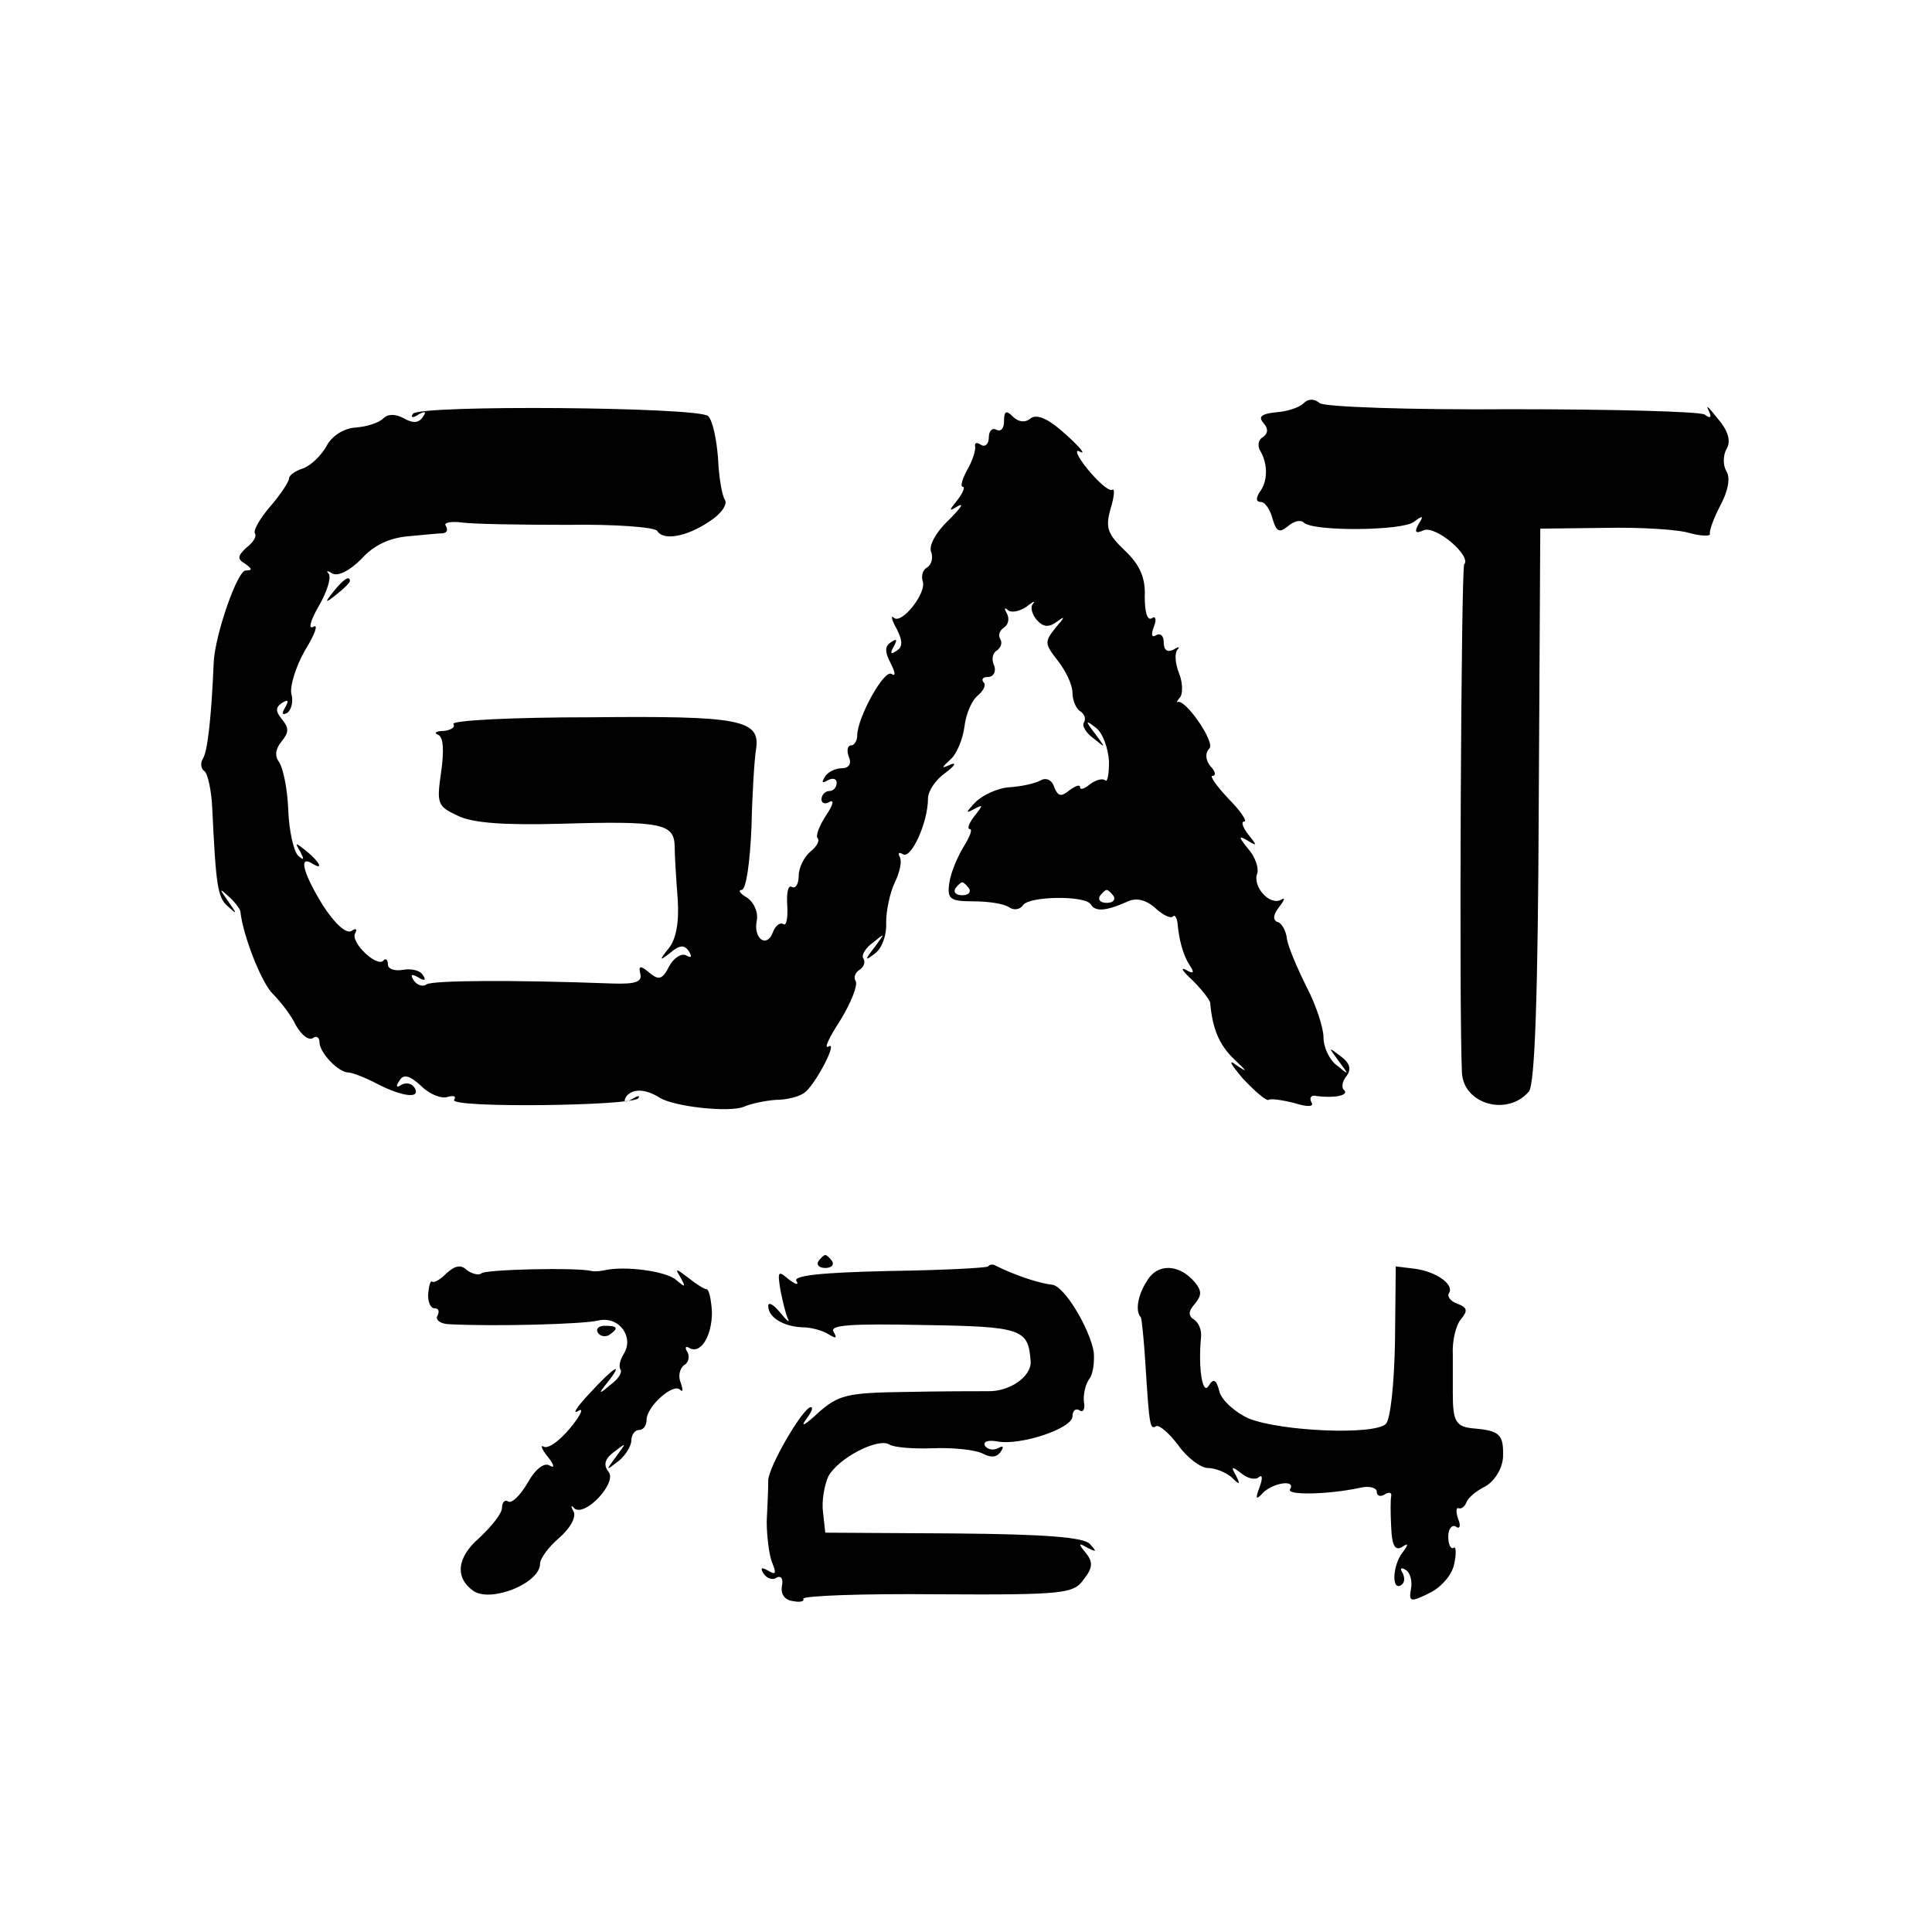
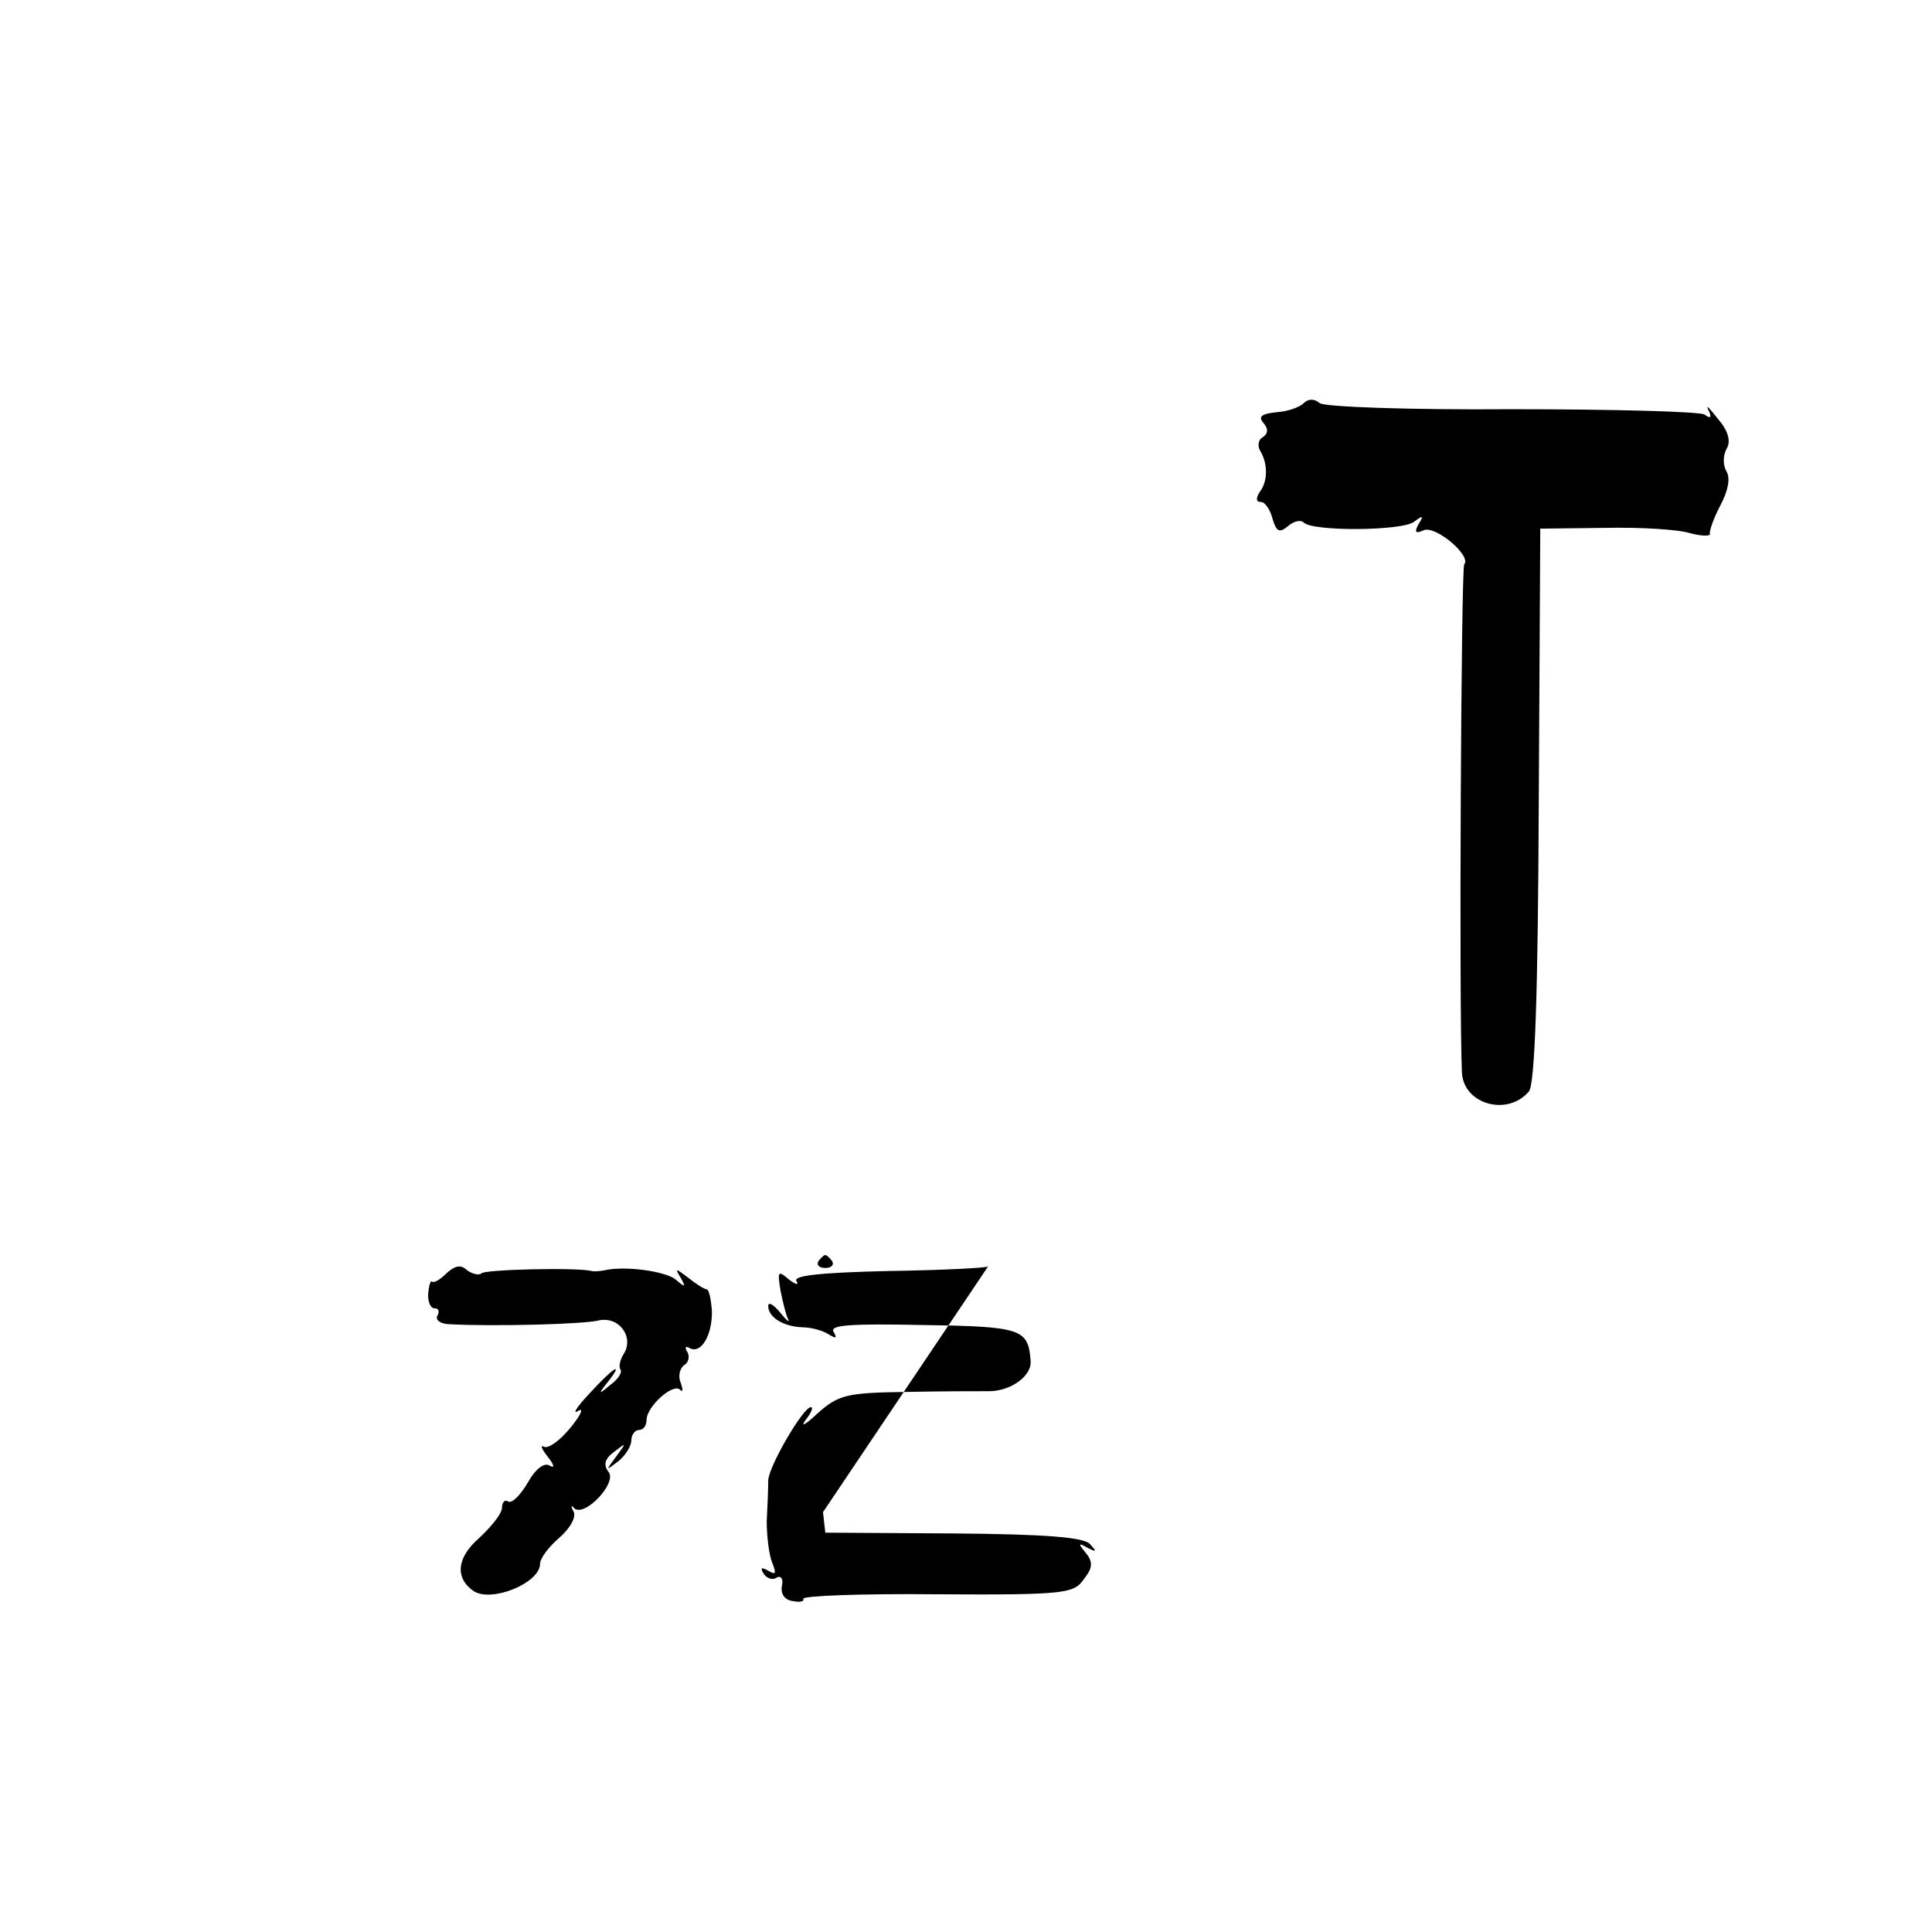
<svg xmlns="http://www.w3.org/2000/svg" version="1.0" width="254pt" height="254pt" viewBox="0 0 254 254" preserveAspectRatio="xMidYMid meet">
  <g transform="translate(0,254) scale(0.1,-0.1)" fill="#000000" stroke="none">
    <path d="M1714 2010 c-6 -6 -22 -11 -36 -12 -20 -2 -24 -6 -17 -14 7 -8 6 -14 -1 -19 -6 -3 -7 -12 -3 -18 10 -17 10 -40 -1 -54 -5 -8 -5 -13 2 -13 5 0 12 -10 15 -22 5 -17 9 -19 20 -10 8 7 17 9 21 5 12 -12 130 -11 145 1 12 9 13 8 6 -3 -6 -11 -4 -13 7 -8 16 6 63 -34 53 -45 -4 -4 -7 -581 -3 -668 2 -42 60 -58 88 -25 8 9 12 130 13 377 l2 363 85 1 c46 1 97 -2 112 -7 15 -4 27 -4 26 -1 -1 4 5 21 14 38 10 19 13 35 8 44 -5 8 -5 21 0 30 6 10 2 24 -12 40 -11 14 -16 19 -12 11 5 -10 3 -12 -5 -6 -7 4 -121 7 -254 7 -133 -1 -246 3 -252 8 -7 6 -15 6 -21 0z" />
-     <path d="M543 1996 c-4 -5 0 -6 7 -1 9 5 11 4 6 -3 -5 -8 -13 -9 -25 -2 -11 6 -21 6 -27 0 -6 -6 -22 -11 -36 -12 -16 -1 -32 -11 -39 -25 -7 -12 -20 -25 -31 -29 -10 -3 -18 -9 -18 -13 0 -4 -11 -21 -24 -36 -14 -16 -23 -32 -21 -36 3 -4 -2 -12 -11 -19 -12 -11 -12 -15 -2 -21 10 -7 10 -9 1 -9 -11 0 -40 -84 -42 -120 -3 -72 -8 -117 -14 -127 -4 -6 -3 -14 2 -17 4 -3 9 -25 10 -48 5 -104 7 -118 21 -130 12 -11 12 -10 0 7 -12 17 -12 18 0 7 8 -7 15 -16 16 -20 3 -31 28 -95 43 -109 10 -10 24 -28 30 -41 7 -12 16 -20 22 -17 5 4 9 1 9 -5 0 -14 25 -40 38 -40 5 0 23 -7 38 -15 33 -17 58 -20 49 -5 -4 6 -11 7 -17 4 -7 -5 -8 -2 -3 5 5 9 13 8 29 -7 11 -11 27 -17 35 -14 8 2 11 1 8 -4 -6 -11 233 -8 242 2 3 4 0 4 -8 -1 -9 -5 -12 -4 -8 3 8 11 25 11 44 -1 19 -12 92 -20 111 -12 9 4 28 8 42 9 14 0 30 4 37 9 14 9 46 70 32 61 -6 -3 1 12 16 35 14 23 23 46 20 51 -3 5 -1 11 5 15 6 4 8 10 5 15 -3 4 3 14 13 21 16 13 16 13 2 -6 -14 -18 -13 -19 1 -8 9 7 15 25 14 40 0 16 5 39 11 52 7 14 10 29 7 34 -3 6 -1 7 4 4 11 -7 33 42 33 73 0 10 10 25 23 34 12 9 15 14 7 11 -13 -6 -13 -5 0 7 8 7 16 27 18 43 2 17 10 35 18 41 7 6 11 14 7 17 -3 4 -1 7 6 7 7 0 11 7 8 15 -4 8 -2 17 4 20 5 4 7 10 4 15 -3 5 -1 11 5 15 6 4 7 12 4 18 -4 7 -4 9 1 5 4 -4 15 -2 24 4 9 7 13 9 9 4 -4 -4 -1 -14 5 -21 9 -10 16 -10 27 -2 11 8 10 6 -2 -8 -15 -19 -15 -21 3 -44 10 -13 19 -31 19 -42 0 -10 5 -21 10 -24 6 -4 8 -10 5 -15 -3 -4 3 -14 13 -21 16 -13 16 -13 2 6 -14 18 -13 19 1 8 9 -7 16 -27 17 -44 0 -17 -2 -28 -5 -25 -3 3 -12 1 -20 -5 -7 -6 -13 -8 -13 -4 0 4 -6 2 -14 -4 -11 -9 -15 -8 -20 4 -3 10 -11 13 -18 9 -7 -4 -25 -8 -41 -9 -15 -1 -35 -10 -45 -20 -12 -13 -13 -15 -2 -9 13 7 13 6 1 -9 -7 -9 -10 -17 -6 -17 4 0 0 -10 -8 -23 -8 -13 -17 -34 -19 -48 -3 -21 1 -24 32 -24 19 0 40 -3 47 -8 6 -4 14 -3 18 3 8 12 82 13 89 1 6 -10 20 -9 49 4 11 5 24 2 36 -9 10 -9 20 -14 23 -11 2 3 5 -1 6 -8 2 -22 7 -42 16 -56 7 -10 5 -12 -5 -6 -8 4 -4 -2 9 -14 12 -12 22 -25 23 -29 3 -35 12 -56 32 -75 17 -16 18 -18 2 -7 -11 8 -7 1 9 -18 16 -17 31 -30 34 -28 2 2 17 0 33 -4 19 -6 27 -5 23 1 -3 6 0 10 7 8 24 -3 43 1 36 8 -4 3 -2 12 3 18 7 9 5 17 -7 26 -17 13 -17 13 -3 -6 14 -19 14 -19 -2 -6 -10 7 -18 24 -18 37 0 13 -10 43 -22 66 -12 24 -24 52 -26 63 -1 11 -7 22 -13 23 -6 3 -5 10 3 20 7 9 8 13 2 9 -15 -8 -38 18 -31 35 2 7 -3 22 -12 32 -13 16 -13 18 -1 11 13 -8 13 -7 1 8 -7 9 -10 17 -5 17 4 0 -5 14 -21 30 -16 17 -25 30 -21 30 5 0 4 6 -3 13 -6 8 -7 17 -1 23 8 8 -32 66 -42 61 -2 -1 0 2 4 7 3 5 3 19 -2 31 -5 13 -6 26 -2 31 4 4 1 4 -5 0 -8 -4 -13 -1 -13 9 0 9 -4 13 -10 10 -6 -4 -7 1 -3 11 4 10 2 15 -3 11 -6 -3 -9 9 -9 29 1 24 -6 41 -26 60 -23 22 -26 30 -19 55 5 16 6 28 2 25 -4 -2 -18 10 -32 27 -14 17 -18 28 -10 23 8 -4 0 6 -19 23 -23 21 -38 27 -46 21 -7 -6 -16 -5 -23 2 -9 9 -12 8 -12 -6 0 -9 -4 -14 -10 -11 -5 3 -10 -1 -10 -10 0 -9 -5 -13 -10 -10 -6 4 -9 3 -8 -2 1 -4 -3 -18 -10 -30 -7 -13 -10 -23 -6 -23 3 0 0 -8 -7 -17 -12 -15 -12 -16 1 -8 8 4 2 -4 -13 -19 -16 -15 -26 -33 -23 -41 3 -8 1 -17 -5 -21 -6 -3 -8 -11 -6 -18 6 -15 -28 -58 -38 -48 -4 4 -3 -3 4 -15 8 -16 8 -24 -1 -29 -7 -5 -8 -3 -3 6 5 9 4 11 -3 6 -9 -5 -9 -13 -1 -28 6 -12 7 -18 1 -14 -10 6 -45 -58 -45 -81 0 -7 -4 -13 -8 -13 -5 0 -6 -7 -3 -15 4 -9 0 -15 -9 -15 -9 0 -19 -5 -23 -12 -4 -7 -3 -8 4 -4 7 4 12 2 12 -3 0 -6 -4 -11 -10 -11 -5 0 -10 -5 -10 -11 0 -5 5 -7 11 -3 6 3 4 -5 -5 -18 -9 -14 -14 -27 -11 -30 3 -3 -1 -11 -10 -18 -8 -7 -15 -21 -15 -32 0 -10 -4 -17 -9 -14 -5 3 -7 -8 -6 -24 1 -16 -1 -28 -5 -25 -4 3 -11 -2 -14 -11 -8 -21 -26 -8 -21 16 2 11 -4 24 -13 30 -9 5 -12 10 -7 10 6 0 11 36 13 83 1 45 4 91 6 102 6 39 -21 44 -217 42 -102 0 -184 -4 -181 -9 3 -4 -3 -8 -13 -9 -10 0 -13 -3 -7 -5 7 -3 8 -20 4 -49 -6 -41 -5 -45 21 -57 19 -10 61 -13 136 -11 133 4 149 0 150 -29 0 -13 2 -44 4 -70 2 -30 -2 -53 -12 -65 -13 -16 -12 -17 3 -5 12 10 18 10 24 1 4 -7 3 -9 -4 -5 -6 3 -16 -3 -22 -14 -9 -18 -14 -19 -26 -9 -12 10 -15 10 -12 -2 2 -10 -7 -13 -37 -12 -134 5 -235 4 -244 -1 -5 -4 -13 -1 -17 5 -5 8 -3 9 6 4 8 -5 11 -4 6 3 -3 6 -15 9 -26 7 -11 -2 -20 1 -20 7 0 6 -3 9 -6 5 -9 -9 -44 25 -37 36 3 6 1 7 -5 3 -7 -4 -22 10 -37 33 -26 42 -33 67 -15 56 16 -10 11 1 -7 16 -15 12 -16 12 -8 -1 5 -10 5 -12 -3 -5 -6 6 -12 33 -13 60 -1 28 -7 56 -12 63 -6 8 -5 17 3 27 10 12 10 18 1 29 -9 11 -9 16 0 22 8 5 9 3 4 -6 -5 -8 -4 -11 3 -7 5 4 8 15 5 25 -2 10 6 36 18 57 13 21 18 35 11 31 -7 -4 -4 8 7 27 11 19 17 38 13 43 -4 4 -1 4 5 0 8 -4 23 4 38 19 16 18 37 28 62 30 21 2 42 4 46 4 5 1 6 5 3 10 -3 4 7 6 22 4 15 -2 77 -3 139 -3 61 1 114 -3 117 -8 8 -13 38 -8 68 12 16 10 25 23 21 29 -4 6 -8 31 -9 55 -2 25 -7 49 -13 55 -12 12 -381 15 -388 3z m731 -624 c3 -5 -1 -9 -9 -9 -8 0 -12 4 -9 9 3 4 7 8 9 8 2 0 6 -4 9 -8z m190 -10 c3 -5 -1 -9 -9 -9 -8 0 -12 4 -9 9 3 4 7 8 9 8 2 0 6 -4 9 -8z" />
-     <path d="M439 1763 c-13 -16 -12 -17 4 -4 9 7 17 15 17 17 0 8 -8 3 -21 -13z" />
    <path d="M1076 882 c-3 -5 1 -9 9 -9 8 0 12 4 9 9 -3 4 -7 8 -9 8 -2 0 -6 -4 -9 -8z" />
    <path d="M587 866 c-8 -8 -16 -13 -19 -11 -2 2 -4 -5 -5 -15 -1 -11 3 -20 8 -20 6 0 7 -4 4 -10 -3 -5 4 -11 17 -11 58 -3 175 0 195 5 27 6 47 -22 33 -44 -5 -8 -7 -17 -4 -21 2 -4 -4 -13 -14 -20 -15 -13 -16 -12 -3 4 22 28 8 20 -24 -15 -17 -18 -23 -28 -15 -23 8 5 4 -5 -10 -22 -14 -17 -29 -28 -35 -25 -5 3 -3 -3 5 -13 8 -10 10 -16 3 -12 -7 5 -19 -4 -29 -22 -10 -17 -21 -28 -26 -25 -4 3 -8 -1 -8 -8 0 -8 -14 -25 -30 -40 -30 -26 -32 -53 -7 -70 24 -15 87 11 87 36 0 7 11 22 25 34 15 13 23 28 19 35 -4 7 -3 9 1 4 14 -12 57 34 45 48 -7 9 -5 17 7 26 17 13 17 13 3 -6 -14 -19 -14 -19 3 -6 9 7 17 20 17 27 0 8 5 14 10 14 6 0 10 6 10 13 0 18 35 49 44 40 4 -4 4 0 1 9 -4 9 -1 19 4 23 6 3 8 11 5 17 -4 6 -3 9 2 6 15 -9 30 15 30 47 -1 17 -4 30 -7 30 -3 0 -14 7 -24 15 -17 13 -18 13 -10 0 7 -13 6 -13 -7 -2 -14 11 -67 18 -93 12 -5 -1 -13 -2 -17 -1 -21 5 -140 2 -145 -3 -3 -3 -12 -1 -19 4 -8 8 -16 6 -27 -4z" />
-     <path d="M1299 875 c-3 -2 -62 -5 -131 -6 -89 -2 -125 -6 -121 -13 4 -6 -1 -5 -10 2 -14 12 -15 11 -11 -14 3 -15 7 -32 10 -38 3 -6 -2 -2 -10 8 -9 11 -16 15 -16 9 0 -15 20 -27 45 -28 11 0 26 -4 34 -9 10 -6 12 -6 7 3 -6 9 22 11 118 9 130 -2 138 -5 141 -48 1 -20 -28 -40 -57 -39 -12 0 -61 0 -108 -1 -77 -1 -88 -4 -115 -28 -16 -15 -23 -19 -16 -9 7 9 11 17 7 17 -10 0 -55 -77 -56 -96 0 -11 -1 -35 -2 -54 0 -19 3 -44 7 -54 6 -15 5 -17 -5 -11 -9 5 -11 4 -6 -4 4 -6 12 -9 17 -5 6 3 9 -2 7 -11 -2 -11 4 -19 15 -20 9 -2 15 0 13 3 -2 4 77 7 176 6 169 -1 180 1 193 20 12 15 12 23 2 35 -10 12 -9 13 3 6 12 -6 12 -5 3 5 -8 9 -58 13 -180 14 l-168 1 -3 27 c-2 15 2 36 7 47 13 24 65 51 80 42 6 -4 32 -6 58 -5 26 1 55 -2 65 -7 11 -6 19 -5 24 3 4 6 3 8 -4 4 -6 -3 -13 -2 -17 3 -3 6 4 8 16 6 30 -6 99 17 99 33 0 7 4 11 9 8 5 -4 8 2 6 11 -1 10 2 23 7 30 5 6 7 22 6 35 -5 31 -39 88 -55 89 -18 2 -50 13 -74 25 -3 2 -8 2 -10 -1z" />
-     <path d="M1508 856 c-12 -18 -16 -40 -8 -48 1 -2 4 -30 6 -63 5 -80 6 -85 14 -80 4 2 17 -9 29 -25 12 -17 30 -30 39 -30 10 0 24 -6 31 -12 11 -11 12 -10 6 2 -7 12 -6 13 7 3 8 -7 19 -9 23 -5 5 4 5 -2 1 -13 -6 -16 -5 -18 5 -7 14 13 43 17 35 4 -5 -8 50 -7 92 2 12 3 22 0 22 -5 0 -6 5 -7 10 -4 6 4 10 3 9 -2 -1 -4 -1 -23 0 -41 1 -24 5 -31 14 -26 9 6 9 4 1 -7 -13 -16 -15 -51 -2 -43 5 3 5 10 2 16 -4 6 -2 8 4 4 6 -3 9 -15 7 -25 -3 -17 -1 -18 25 -5 16 8 30 25 32 39 3 13 2 23 -1 20 -4 -2 -7 5 -7 15 0 10 5 16 10 13 5 -4 7 1 3 10 -3 9 -3 16 1 14 4 -1 8 3 10 8 2 6 13 15 25 21 12 7 22 23 23 38 1 30 -4 35 -38 38 -24 2 -28 9 -28 46 0 9 0 32 0 51 -1 18 4 39 11 47 9 11 8 15 -5 20 -9 3 -14 10 -11 14 7 11 -16 28 -45 32 l-25 3 -1 -98 c-1 -57 -6 -103 -12 -109 -15 -15 -137 -10 -180 7 -18 8 -36 24 -39 36 -4 16 -8 17 -14 7 -8 -13 -14 23 -10 64 1 9 -3 19 -9 23 -8 5 -8 11 1 21 9 11 9 17 0 28 -20 24 -49 26 -63 2z" />
-     <path d="M786 788 c3 -5 10 -6 15 -3 13 9 11 12 -6 12 -8 0 -12 -4 -9 -9z" />
+     <path d="M1299 875 c-3 -2 -62 -5 -131 -6 -89 -2 -125 -6 -121 -13 4 -6 -1 -5 -10 2 -14 12 -15 11 -11 -14 3 -15 7 -32 10 -38 3 -6 -2 -2 -10 8 -9 11 -16 15 -16 9 0 -15 20 -27 45 -28 11 0 26 -4 34 -9 10 -6 12 -6 7 3 -6 9 22 11 118 9 130 -2 138 -5 141 -48 1 -20 -28 -40 -57 -39 -12 0 -61 0 -108 -1 -77 -1 -88 -4 -115 -28 -16 -15 -23 -19 -16 -9 7 9 11 17 7 17 -10 0 -55 -77 -56 -96 0 -11 -1 -35 -2 -54 0 -19 3 -44 7 -54 6 -15 5 -17 -5 -11 -9 5 -11 4 -6 -4 4 -6 12 -9 17 -5 6 3 9 -2 7 -11 -2 -11 4 -19 15 -20 9 -2 15 0 13 3 -2 4 77 7 176 6 169 -1 180 1 193 20 12 15 12 23 2 35 -10 12 -9 13 3 6 12 -6 12 -5 3 5 -8 9 -58 13 -180 14 l-168 1 -3 27 z" />
  </g>
</svg>